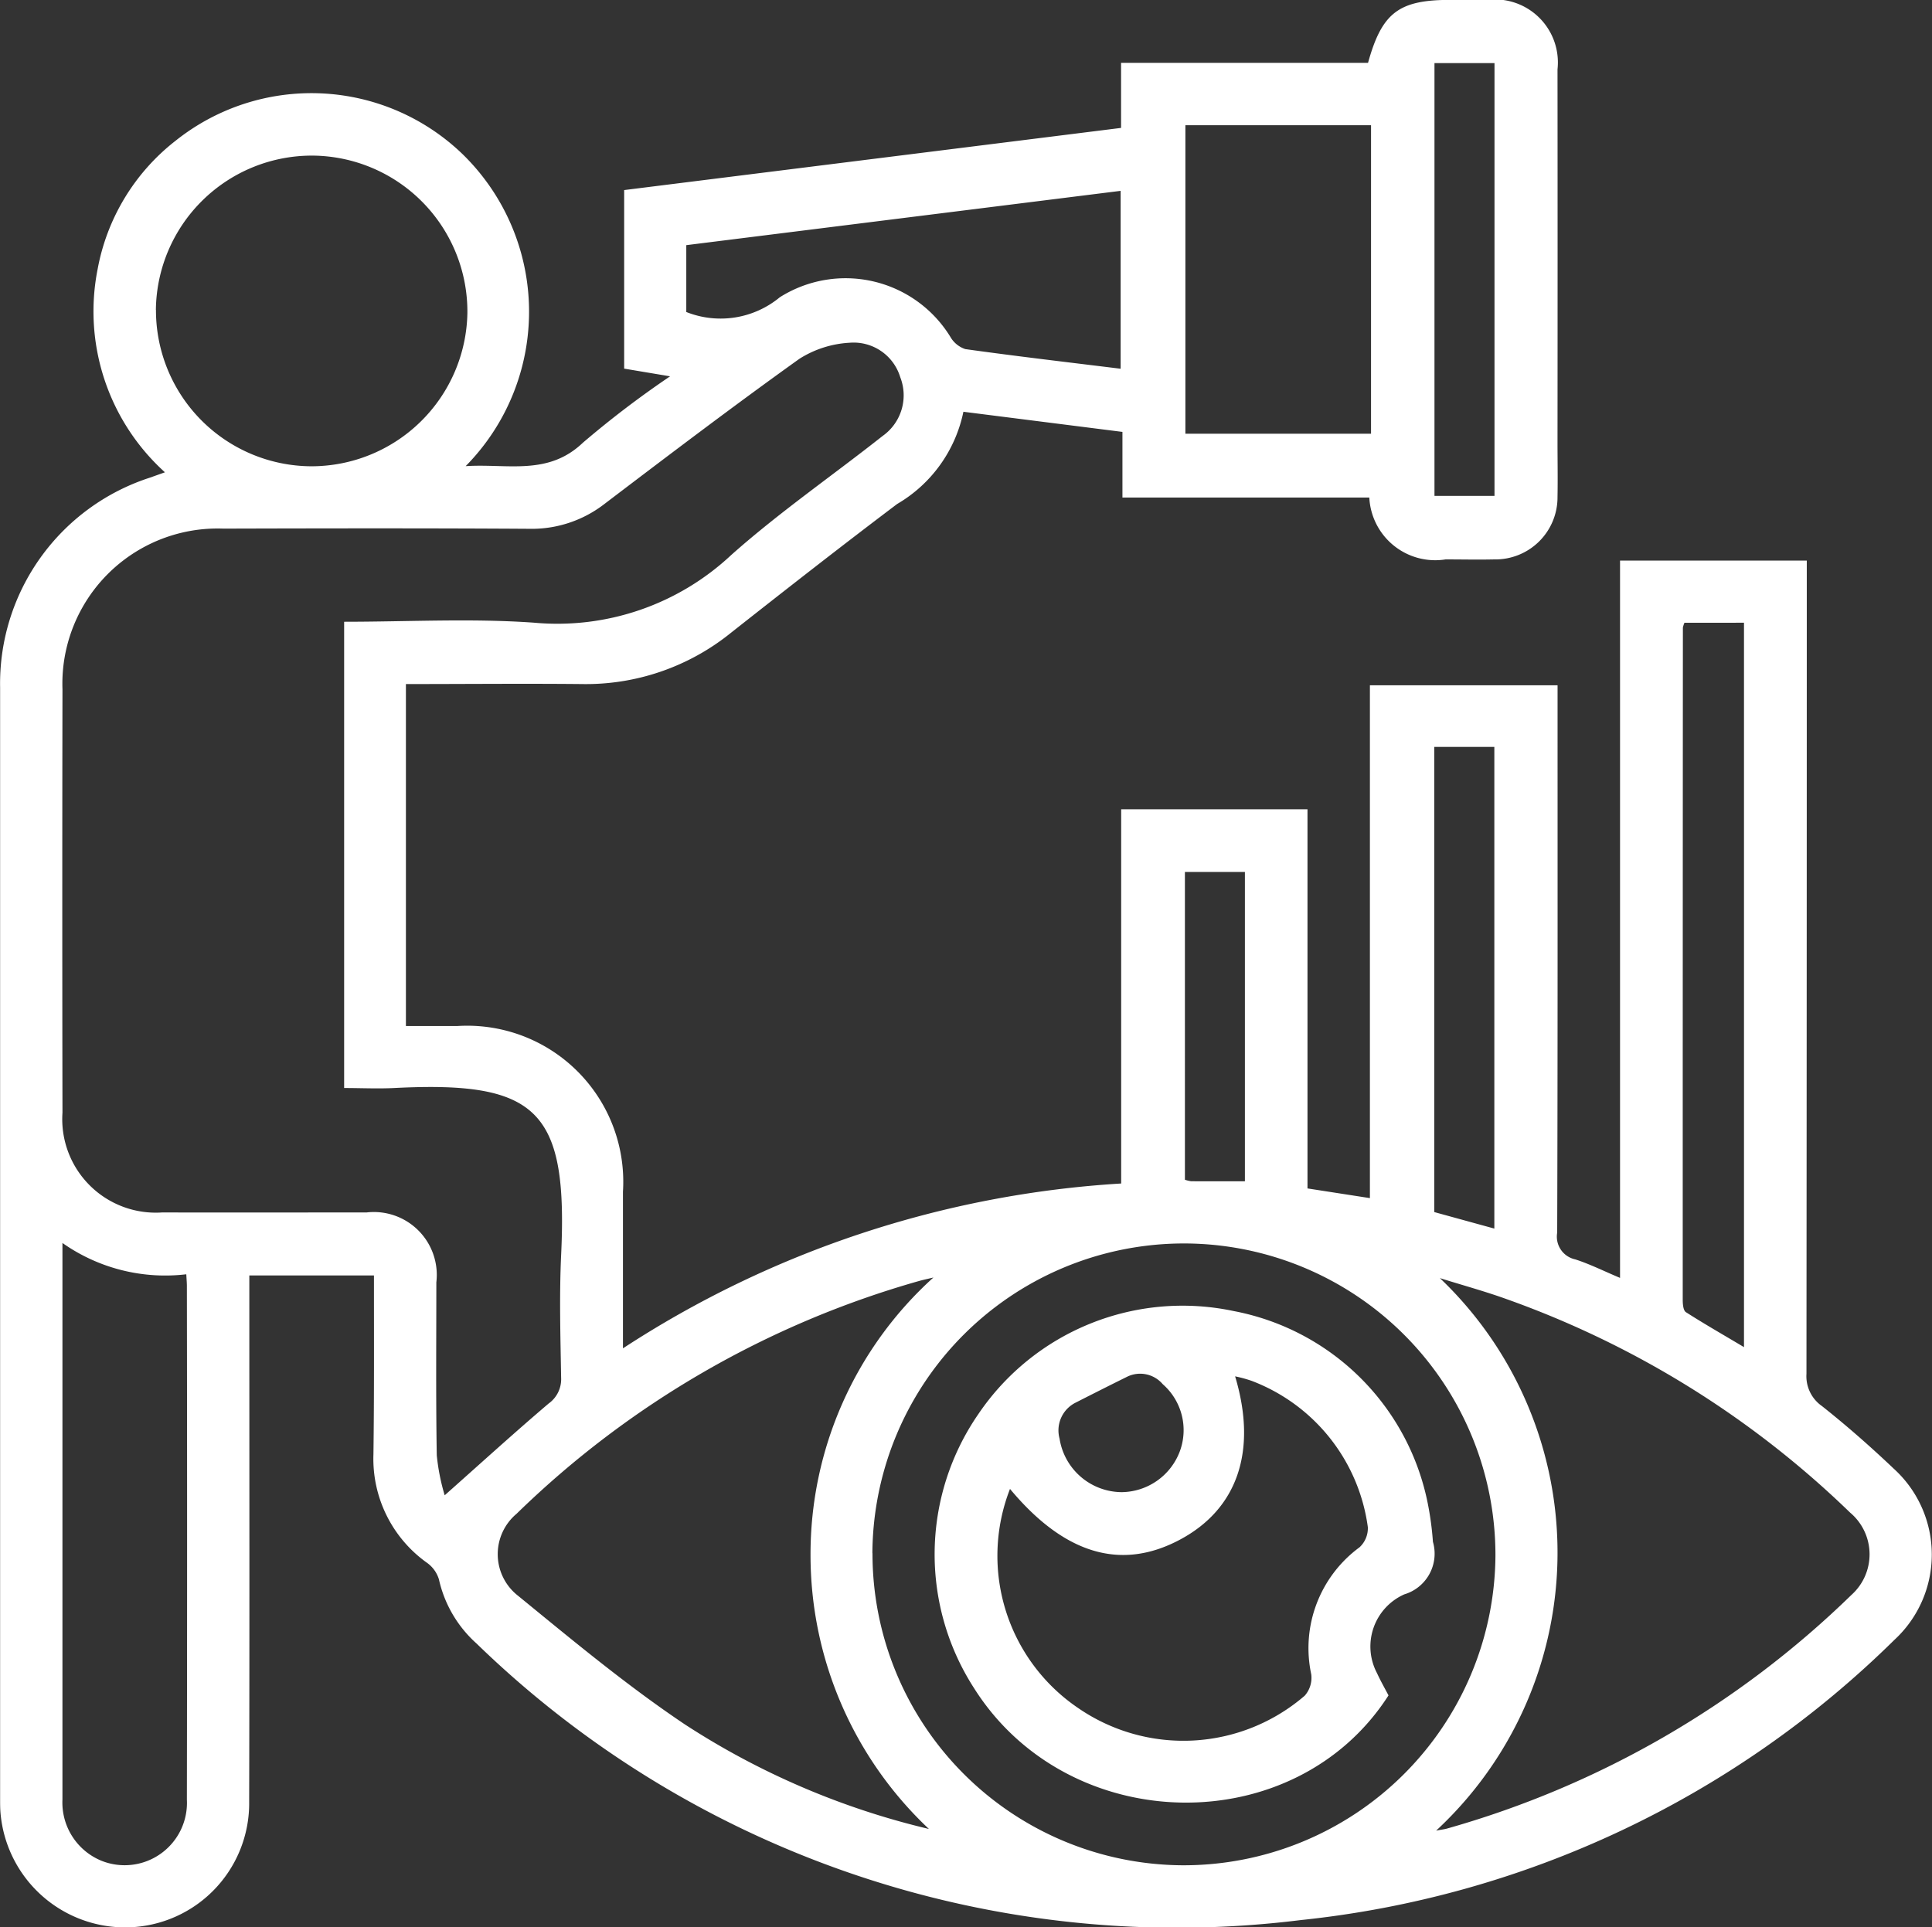
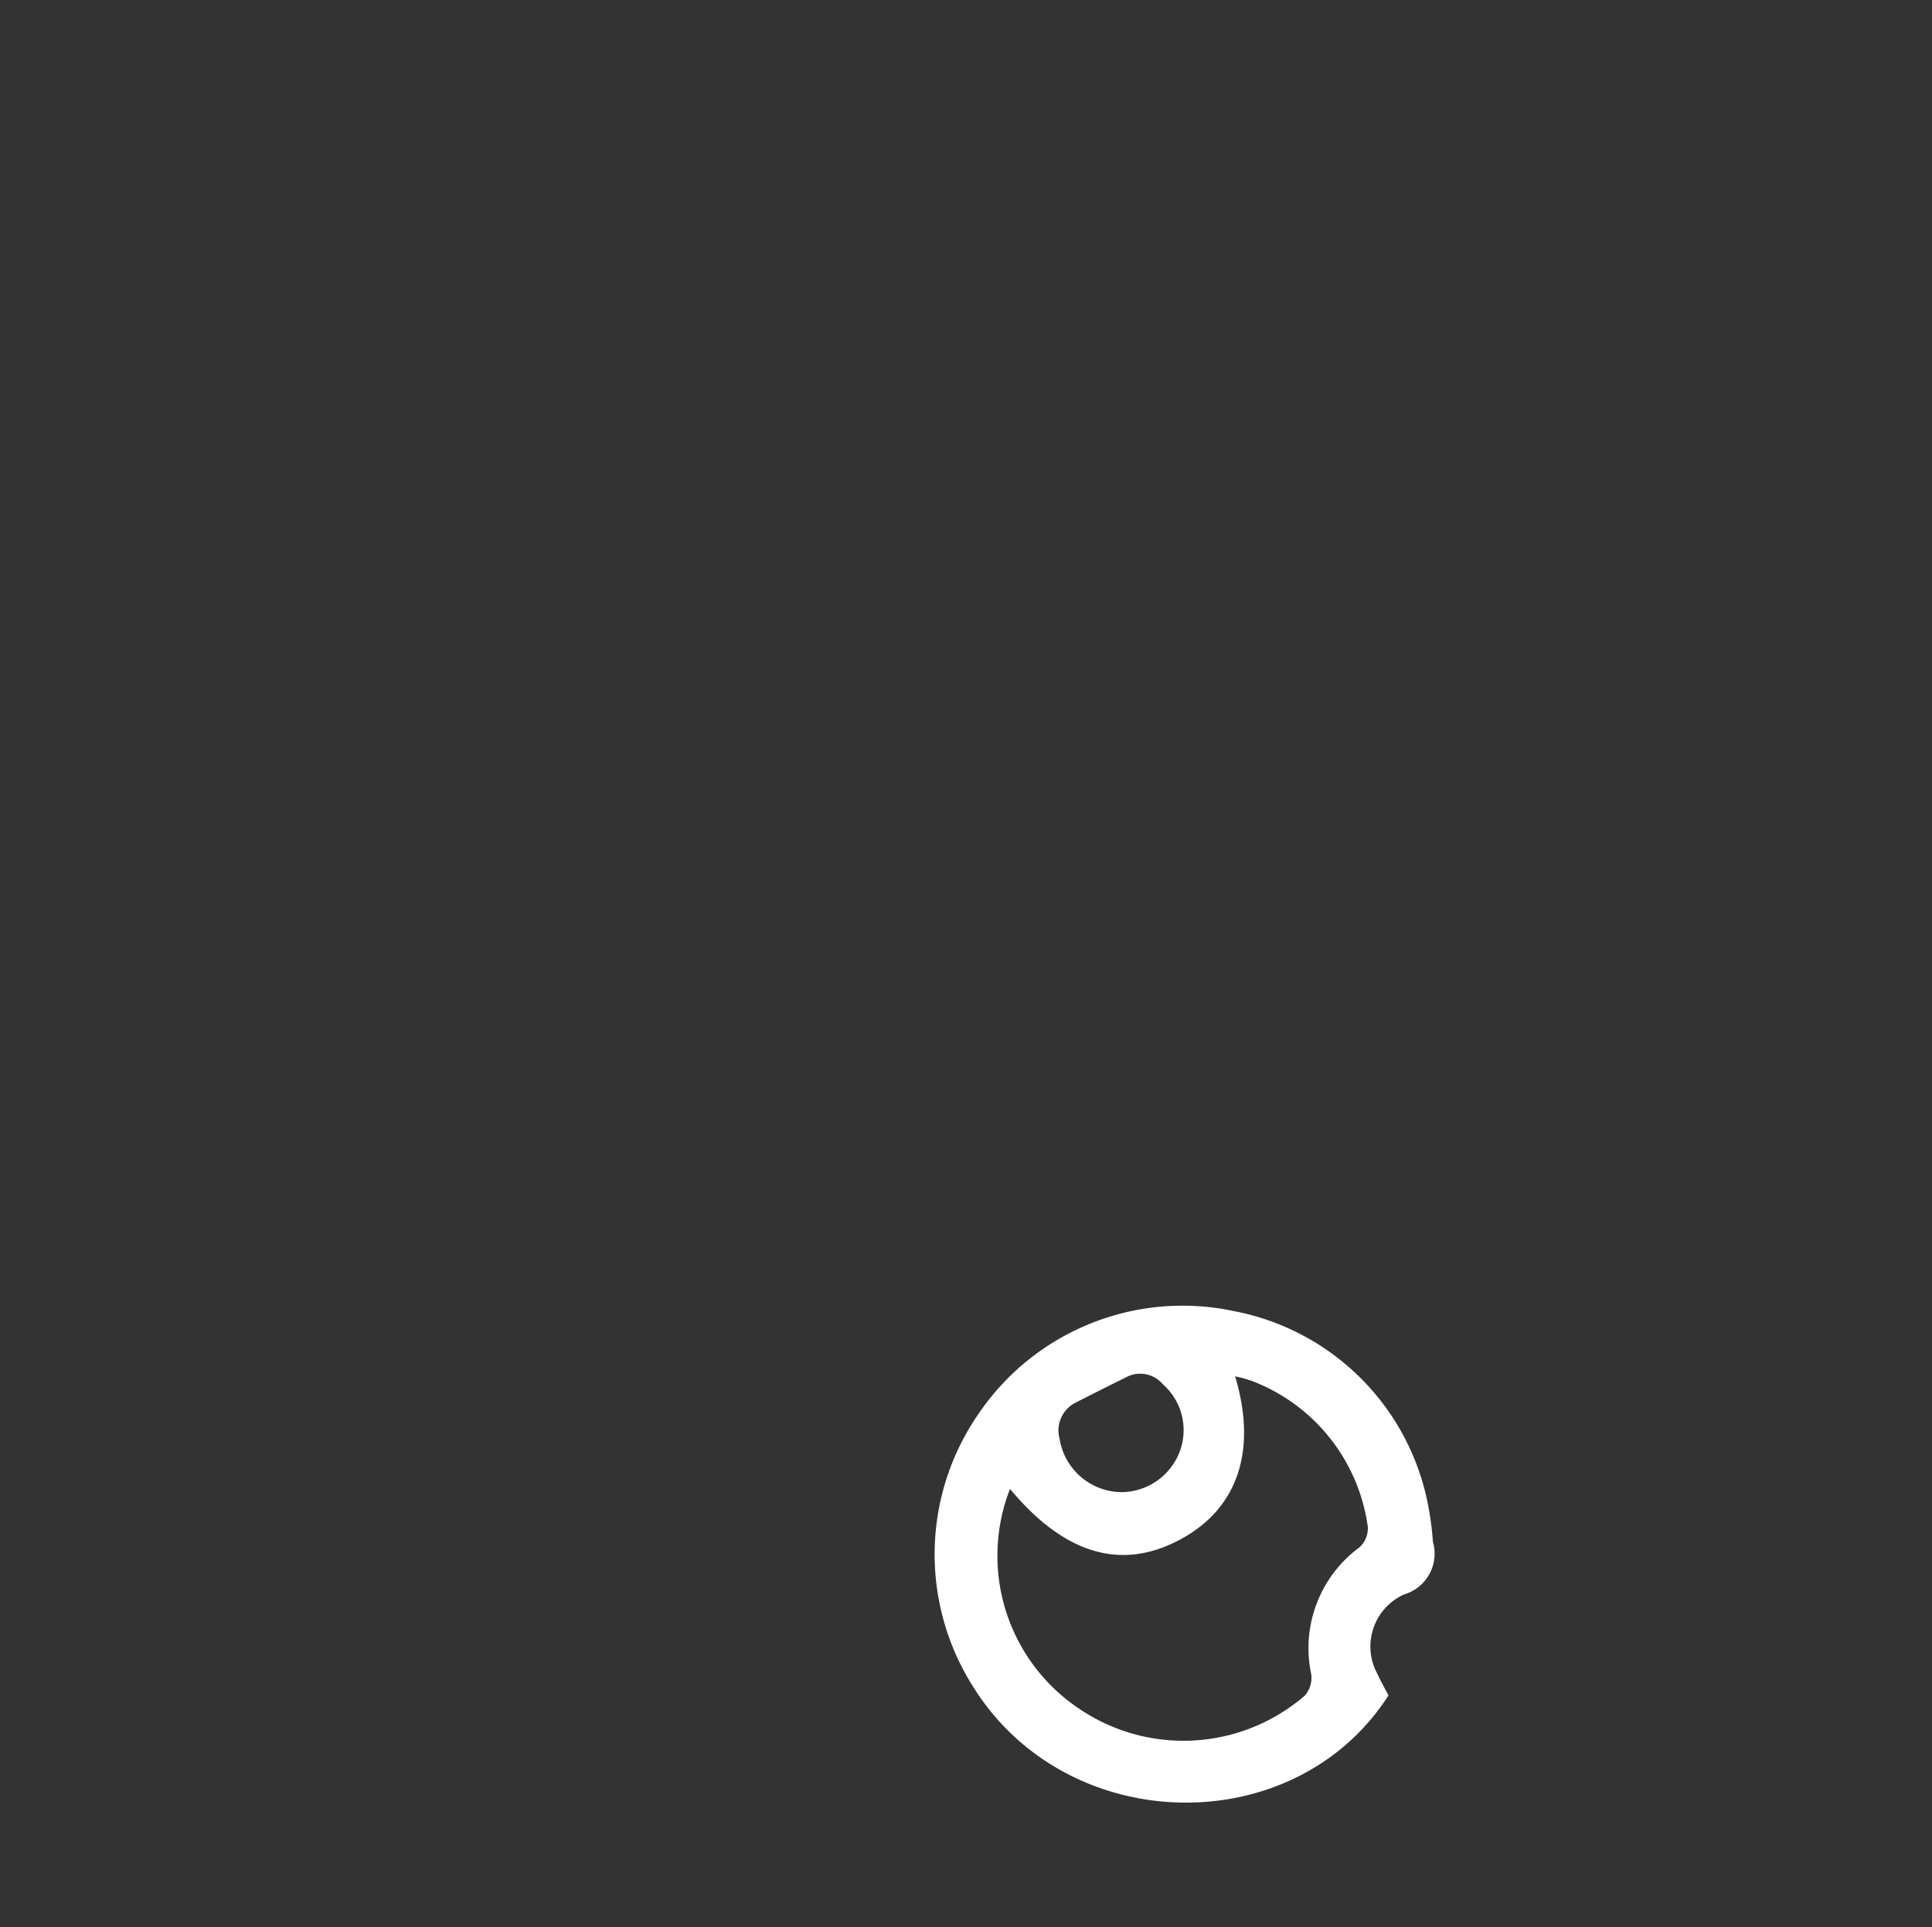
<svg xmlns="http://www.w3.org/2000/svg" width="71.809" height="71.651" viewBox="0 0 71.809 71.651">
  <rect x="0" y="0" width="71.809" height="71.651" fill="#333333" stroke="none" />
  <g id="Group_7519" data-name="Group 7519" transform="translate(0 0)">
-     <path id="Path_5890" data-name="Path 5890" d="M-382.2-37.851h-4.632V-37c0,6.236.01,12.472-.006,18.707a4.612,4.612,0,0,1-4.749,4.676,4.65,4.65,0,0,1-4.5-4.343c-.008-.144-.008-.289-.008-.433q0-20.657,0-41.315a8.045,8.045,0,0,1,5.564-7.8l.562-.2a8.067,8.067,0,0,1-2.5-7.559,7.85,7.85,0,0,1,2.9-4.77,8.092,8.092,0,0,1,10.647.486,8.175,8.175,0,0,1,.131,11.614c1.562-.1,3.059.367,4.356-.87a36.11,36.11,0,0,1,3.242-2.469l-1.707-.286V-78.2l18.469-2.311v-2.418h9.179c.518-1.871,1.148-2.341,3.059-2.341.458,0,.917,0,1.375,0a2.342,2.342,0,0,1,2.609,2.581q.006,6.934,0,13.868c0,.674.013,1.348,0,2.022a2.308,2.308,0,0,1-2.351,2.329c-.6.014-1.206,0-1.809,0a2.453,2.453,0,0,1-2.835-2.3h-9.176V-69.21l-5.911-.749a5.181,5.181,0,0,1-2.461,3.428c-2.077,1.568-4.127,3.172-6.171,4.783a8.57,8.57,0,0,1-5.555,1.912c-2.165-.021-4.33,0-6.534,0v12.713h1.909a5.8,5.8,0,0,1,6.158,6.157c0,1.9,0,3.791,0,5.825a38.035,38.035,0,0,1,18.518-6.128V-55.181h6.925v14.095l2.32.36V-59.79h6.975v.848c0,6.5.007,13-.014,19.5a.864.864,0,0,0,.669.993c.542.174,1.056.432,1.667.689V-64.427h6.941v.833q0,14.7-.012,29.4a1.353,1.353,0,0,0,.577,1.2c.924.732,1.813,1.515,2.668,2.327a4.312,4.312,0,0,1,.025,6.362,36.863,36.863,0,0,1-22.064,10.418,37.36,37.36,0,0,1-30.635-10.279,4.519,4.519,0,0,1-1.4-2.387,1.175,1.175,0,0,0-.434-.609,4.742,4.742,0,0,1-2-4.036C-382.19-33.391-382.2-35.58-382.2-37.851Zm2.63,8.172c1.344-1.193,2.585-2.324,3.863-3.411a1.111,1.111,0,0,0,.464-.964c-.025-1.516-.07-3.035,0-4.548.255-5.394-.874-6.487-6.2-6.217-.618.031-1.238,0-1.865,0V-62.152c2.384,0,4.729-.131,7.053.034a9.456,9.456,0,0,0,7.337-2.518c1.778-1.581,3.751-2.943,5.622-4.421a1.85,1.85,0,0,0,.657-2.188,1.81,1.81,0,0,0-1.887-1.279,3.879,3.879,0,0,0-1.858.595c-2.449,1.752-4.847,3.573-7.245,5.395a4.412,4.412,0,0,1-2.816.926c-3.786-.024-7.572-.017-11.358-.007a5.77,5.77,0,0,0-5.974,5.971q-.014,7.87,0,15.741a3.476,3.476,0,0,0,3.705,3.71c2.532.006,5.064,0,7.6,0a2.338,2.338,0,0,1,2.591,2.6c0,2.142-.02,4.285.016,6.426A7.841,7.841,0,0,0-379.571-29.679Zm15.9,2.155a11.589,11.589,0,0,0,11.5,11.6A11.592,11.592,0,0,0-340.516-27.44a11.588,11.588,0,0,0-11.5-11.6A11.583,11.583,0,0,0-363.674-27.524Zm20.955,10.311c.218-.041.312-.05.4-.076a35.262,35.262,0,0,0,15.031-8.686,2.026,2.026,0,0,0-.05-3.06,35.357,35.357,0,0,0-12.779-7.94c-.811-.292-1.645-.519-2.468-.777A14.094,14.094,0,0,1-342.719-17.213Zm-18.858-.061a13.98,13.98,0,0,1-4.4-10.2,13.856,13.856,0,0,1,4.567-10.3c-.3.071-.41.094-.522.126A35.126,35.126,0,0,0-376.9-28.99a1.96,1.96,0,0,0,.054,3.045c2.027,1.656,4.048,3.341,6.219,4.795A28.752,28.752,0,0,0-361.577-17.275Zm-28.729-56.472a5.8,5.8,0,0,0,5.768,5.814,5.8,5.8,0,0,0,5.807-5.7,5.8,5.8,0,0,0-5.732-5.849A5.8,5.8,0,0,0-390.305-73.747Zm1.131,35.851a6.628,6.628,0,0,1-4.607-1.163v10.941q0,4.875,0,9.749a2.339,2.339,0,0,0,1.462,2.281,2.317,2.317,0,0,0,3.163-2.273q.016-9.533,0-19.065C-389.151-37.544-389.162-37.662-389.175-37.9Zm37.131-42.715v11.467h6.9V-80.611Zm-18.551,6.943a3.453,3.453,0,0,0,3.476-.548,4.572,4.572,0,0,1,6.335,1.465,1.007,1.007,0,0,0,.56.462c1.906.266,3.819.489,5.773.73v-6.613l-16.144,2.019Zm37.1,11.553a.841.841,0,0,0-.058.183q-.007,12.495-.006,24.989c0,.156.019.393.118.456.692.443,1.407.851,2.159,1.3V-62.116ZM-342.79-57.5v17.293l2.233.614V-57.5Zm.008-25.42v16.088h2.231V-82.92Zm-7.046,41.569v-11.5h-2.23V-41.41a1.147,1.147,0,0,0,.232.057C-351.178-41.349-350.529-41.351-349.829-41.351Z" transform="translate(396.099 85.266)" fill="#fff" />
    <path id="Path_5891" data-name="Path 5891" d="M-199.232,180.656c-3.485,5.431-11.893,5.281-15.4-.263a9.177,9.177,0,0,1,.159-10.2,9.162,9.162,0,0,1,9.483-3.826,9.083,9.083,0,0,1,7.217,7.15,11.323,11.323,0,0,1,.192,1.428,1.578,1.578,0,0,1-1.065,1.955,2.121,2.121,0,0,0-1.011,2.933C-199.529,180.114-199.372,180.386-199.232,180.656ZM-213.3,172.98a6.836,6.836,0,0,0,2.525,8.14,6.9,6.9,0,0,0,8.431-.455,1.007,1.007,0,0,0,.241-.791,4.65,4.65,0,0,1,1.793-4.723A.963.963,0,0,0-200,174.4a6.788,6.788,0,0,0-4.317-5.437,4.822,4.822,0,0,0-.616-.168c.834,2.78.085,4.938-2.062,6.077C-209.176,176.029-211.278,175.408-213.3,172.98Zm4.153.12a2.336,2.336,0,0,0,2.161-1.523,2.27,2.27,0,0,0-.639-2.493,1.1,1.1,0,0,0-1.308-.281c-.644.318-1.285.642-1.925.968a1.153,1.153,0,0,0-.6,1.339A2.353,2.353,0,0,0-209.143,173.1Z" transform="translate(250.84 -117.629)" fill="#fff" />
  </g>
</svg>